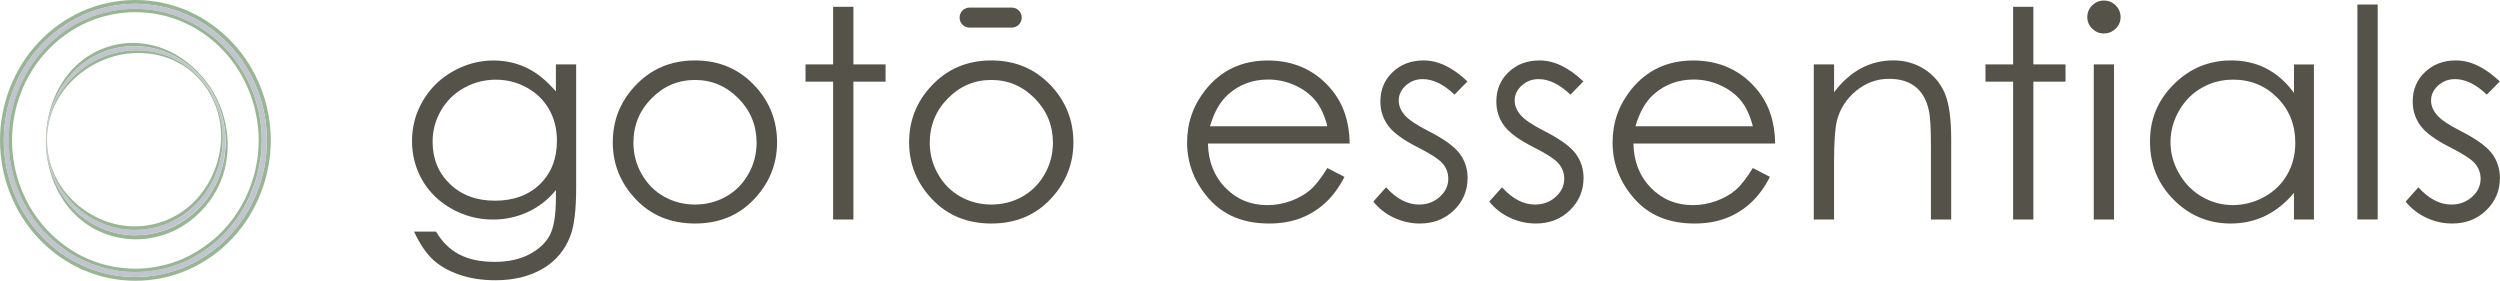
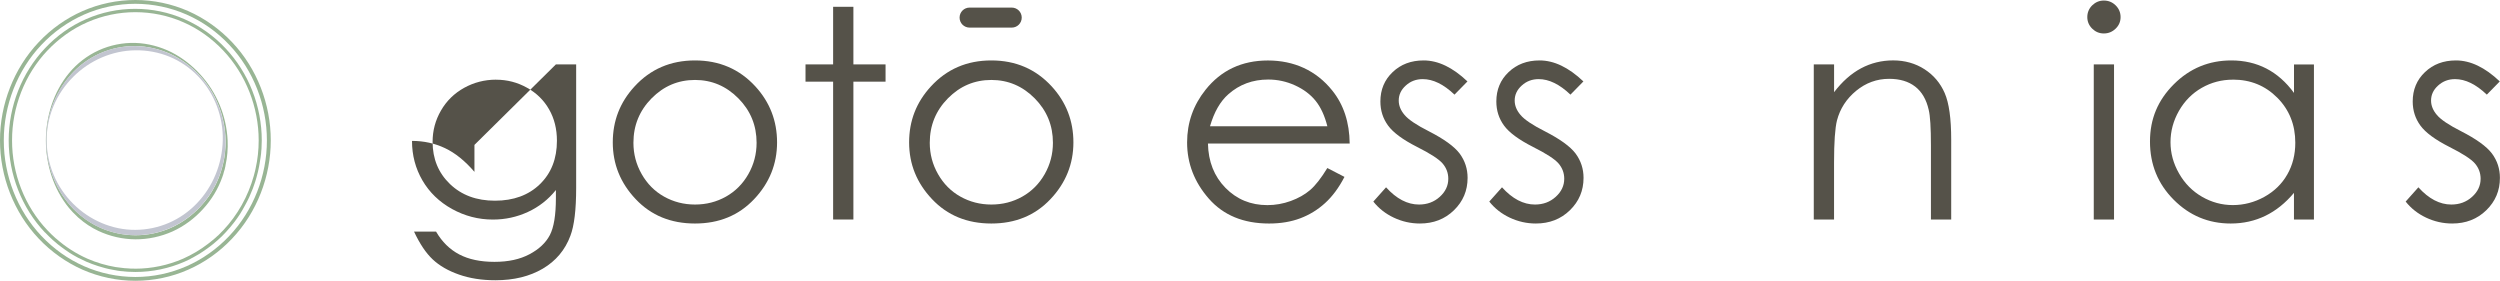
<svg xmlns="http://www.w3.org/2000/svg" viewBox="0 0 599.4 67.32" id="Livello_1">
  <defs>
    <style>
      .cls-1 {
        fill: #c2c5d0;
      }

      .cls-2 {
        fill: none;
      }

      .cls-3 {
        fill: #98b594;
      }

      .cls-4 {
        fill: #555249;
      }

      .cls-5 {
        clip-path: url(#clippath);
      }
    </style>
    <clipPath id="clippath">
      <rect height="67.06" width="500.61" y=".13" x="98.79" class="cls-2" />
    </clipPath>
  </defs>
  <g class="cls-5">
    <path d="M242.57,6.62h-10.1c-1.33,0-2.4-1.07-2.4-2.4s1.07-2.4,2.4-2.4h10.1c1.33,0,2.4,1.07,2.4,2.4s-1.07,2.4-2.4,2.4" class="cls-4" />
-     <path d="M133.28,15.44h4.86v29.63c0,5.22-.46,9.03-1.38,11.45-1.27,3.42-3.49,6.05-6.63,7.9-3.15,1.85-6.93,2.77-11.35,2.77-3.24,0-6.15-.45-8.73-1.36-2.58-.9-4.68-2.11-6.3-3.63-1.62-1.52-3.11-3.74-4.48-6.67h5.28c1.43,2.46,3.29,4.28,5.56,5.47,2.27,1.19,5.08,1.78,8.44,1.78s6.11-.61,8.39-1.82c2.29-1.21,3.91-2.74,4.88-4.58.97-1.84,1.46-4.81,1.46-8.91v-1.91c-1.83,2.28-4.06,4.03-6.7,5.25-2.64,1.22-5.44,1.83-8.41,1.83-3.47,0-6.74-.85-9.8-2.54-3.06-1.7-5.42-3.98-7.09-6.85-1.67-2.87-2.5-6.03-2.5-9.47s.87-6.65,2.61-9.62,4.14-5.33,7.21-7.06,6.31-2.6,9.71-2.6c2.83,0,5.46.58,7.9,1.73,2.44,1.15,4.8,3.05,7.07,5.69v-6.46ZM118.95,19.1c-2.76,0-5.31.66-7.67,1.96-2.36,1.31-4.21,3.12-5.55,5.44-1.34,2.32-2.01,4.81-2.01,7.5,0,4.08,1.39,7.45,4.16,10.12,2.78,2.67,6.37,4,10.8,4s8.06-1.32,10.77-3.96c2.72-2.64,4.08-6.12,4.08-10.42,0-2.81-.62-5.31-1.87-7.5-1.25-2.2-3.02-3.94-5.31-5.21-2.29-1.28-4.76-1.92-7.39-1.92" class="cls-4" />
+     <path d="M133.28,15.44h4.86v29.63c0,5.22-.46,9.03-1.38,11.45-1.27,3.42-3.49,6.05-6.63,7.9-3.15,1.85-6.93,2.77-11.35,2.77-3.24,0-6.15-.45-8.73-1.36-2.58-.9-4.68-2.11-6.3-3.63-1.62-1.52-3.11-3.74-4.48-6.67h5.28c1.43,2.46,3.29,4.28,5.56,5.47,2.27,1.19,5.08,1.78,8.44,1.78s6.11-.61,8.39-1.82c2.29-1.21,3.91-2.74,4.88-4.58.97-1.84,1.46-4.81,1.46-8.91v-1.91c-1.83,2.28-4.06,4.03-6.7,5.25-2.64,1.22-5.44,1.83-8.41,1.83-3.47,0-6.74-.85-9.8-2.54-3.06-1.7-5.42-3.98-7.09-6.85-1.67-2.87-2.5-6.03-2.5-9.47c2.83,0,5.46.58,7.9,1.73,2.44,1.15,4.8,3.05,7.07,5.69v-6.46ZM118.95,19.1c-2.76,0-5.31.66-7.67,1.96-2.36,1.31-4.21,3.12-5.55,5.44-1.34,2.32-2.01,4.81-2.01,7.5,0,4.08,1.39,7.45,4.16,10.12,2.78,2.67,6.37,4,10.8,4s8.06-1.32,10.77-3.96c2.72-2.64,4.08-6.12,4.08-10.42,0-2.81-.62-5.31-1.87-7.5-1.25-2.2-3.02-3.94-5.31-5.21-2.29-1.28-4.76-1.92-7.39-1.92" class="cls-4" />
    <path d="M166.64,14.49c5.82,0,10.64,2.07,14.46,6.22,3.47,3.78,5.21,8.26,5.21,13.43s-1.83,9.74-5.51,13.62c-3.68,3.89-8.4,5.83-14.17,5.83s-10.53-1.94-14.2-5.83c-3.68-3.88-5.51-8.42-5.51-13.62s1.74-9.62,5.21-13.4c3.82-4.17,8.66-6.25,14.5-6.25M166.63,19.17c-4.04,0-7.51,1.47-10.41,4.41-2.9,2.94-4.35,6.49-4.35,10.66,0,2.69.66,5.2,1.99,7.52,1.32,2.32,3.11,4.12,5.36,5.38,2.25,1.26,4.72,1.9,7.42,1.9s5.16-.63,7.42-1.9c2.25-1.27,4.04-3.06,5.36-5.38s1.98-4.83,1.98-7.52c0-4.17-1.46-7.72-4.37-10.66-2.91-2.94-6.38-4.41-10.39-4.41" class="cls-4" />
    <polygon points="199.75 1.63 204.61 1.63 204.61 15.44 212.32 15.44 212.32 19.58 204.61 19.58 204.61 52.63 199.75 52.63 199.75 19.58 193.13 19.58 193.13 15.44 199.75 15.44 199.75 1.63" class="cls-4" />
    <path d="M237.69,14.49c5.82,0,10.64,2.07,14.46,6.22,3.47,3.78,5.21,8.26,5.21,13.43s-1.83,9.74-5.51,13.62c-3.68,3.89-8.4,5.83-14.17,5.83s-10.53-1.94-14.2-5.83c-3.68-3.88-5.51-8.42-5.51-13.62s1.74-9.62,5.21-13.4c3.82-4.17,8.66-6.25,14.5-6.25M237.68,19.17c-4.04,0-7.51,1.47-10.41,4.41-2.9,2.94-4.35,6.49-4.35,10.66,0,2.69.66,5.2,1.99,7.52,1.32,2.32,3.11,4.12,5.36,5.38,2.25,1.26,4.72,1.9,7.42,1.9s5.16-.63,7.42-1.9c2.25-1.27,4.04-3.06,5.36-5.38s1.98-4.83,1.98-7.52c0-4.17-1.46-7.72-4.37-10.66-2.91-2.94-6.38-4.41-10.39-4.41" class="cls-4" />
    <path d="M318.25,40.29l4.1,2.12c-1.34,2.6-2.9,4.69-4.66,6.29-1.76,1.6-3.74,2.81-5.94,3.64-2.2.83-4.69,1.25-7.47,1.25-6.16,0-10.97-1.99-14.45-5.96s-5.21-8.47-5.21-13.48c0-4.72,1.47-8.92,4.41-12.61,3.73-4.69,8.72-7.04,14.97-7.04s11.58,2.4,15.43,7.21c2.73,3.4,4.12,7.63,4.17,12.71h-33.98c.09,4.32,1.49,7.86,4.2,10.62,2.71,2.76,6.06,4.14,10.04,4.14,1.92,0,3.79-.33,5.61-.99,1.82-.66,3.36-1.53,4.64-2.62,1.27-1.09,2.65-2.85,4.13-5.28M318.25,30.28c-.65-2.55-1.59-4.59-2.83-6.12-1.24-1.53-2.88-2.76-4.92-3.69-2.04-.93-4.18-1.4-6.43-1.4-3.71,0-6.89,1.17-9.55,3.52-1.95,1.71-3.42,4.27-4.41,7.69h28.15Z" class="cls-4" />
    <path d="M351.85,19.51l-3.12,3.18c-2.6-2.48-5.14-3.72-7.62-3.72-1.58,0-2.93.51-4.06,1.54-1.13,1.02-1.69,2.22-1.69,3.59,0,1.21.46,2.36,1.39,3.45.93,1.12,2.87,2.43,5.84,3.93,3.61,1.85,6.08,3.62,7.37,5.33,1.28,1.73,1.91,3.68,1.91,5.84,0,3.05-1.09,5.64-3.27,7.76-2.18,2.12-4.9,3.18-8.17,3.18-2.18,0-4.26-.47-6.24-1.4-1.98-.93-3.62-2.22-4.92-3.86l3.05-3.42c2.49,2.76,5.12,4.13,7.9,4.13,1.95,0,3.61-.61,4.97-1.84,1.37-1.23,2.05-2.68,2.05-4.34,0-1.37-.45-2.59-1.36-3.66-.9-1.05-2.94-2.37-6.12-3.97-3.41-1.73-5.73-3.44-6.96-5.13-1.23-1.68-1.84-3.61-1.84-5.77,0-2.83.98-5.18,2.94-7.04,1.96-1.87,4.43-2.8,7.42-2.8,3.48,0,6.97,1.67,10.5,5.02" class="cls-4" />
    <path d="M379.65,19.51l-3.12,3.18c-2.6-2.48-5.14-3.72-7.62-3.72-1.58,0-2.93.51-4.06,1.54-1.13,1.02-1.69,2.22-1.69,3.59,0,1.21.46,2.36,1.39,3.45.93,1.12,2.87,2.43,5.84,3.93,3.61,1.85,6.08,3.62,7.37,5.33,1.28,1.73,1.91,3.68,1.91,5.84,0,3.05-1.09,5.64-3.27,7.76-2.18,2.12-4.9,3.18-8.17,3.18-2.18,0-4.26-.47-6.24-1.4-1.98-.93-3.62-2.22-4.92-3.86l3.05-3.42c2.49,2.76,5.12,4.13,7.9,4.13,1.95,0,3.61-.61,4.97-1.84,1.37-1.23,2.05-2.68,2.05-4.34,0-1.37-.45-2.59-1.36-3.66-.9-1.05-2.94-2.37-6.12-3.97-3.41-1.73-5.73-3.44-6.96-5.13-1.23-1.68-1.84-3.61-1.84-5.77,0-2.83.98-5.18,2.94-7.04,1.96-1.87,4.43-2.8,7.42-2.8,3.48,0,6.97,1.67,10.5,5.02" class="cls-4" />
-     <path d="M420.26,40.29l4.1,2.12c-1.34,2.6-2.9,4.69-4.66,6.29-1.76,1.6-3.74,2.81-5.94,3.64-2.2.83-4.69,1.25-7.47,1.25-6.16,0-10.97-1.99-14.45-5.96s-5.21-8.47-5.21-13.48c0-4.72,1.47-8.92,4.41-12.61,3.73-4.69,8.72-7.04,14.97-7.04s11.58,2.4,15.43,7.21c2.73,3.4,4.12,7.63,4.17,12.71h-33.98c.09,4.32,1.49,7.86,4.2,10.62,2.71,2.76,6.06,4.14,10.04,4.14,1.92,0,3.79-.33,5.61-.99,1.82-.66,3.36-1.53,4.64-2.62,1.27-1.09,2.65-2.85,4.13-5.28M420.26,30.28c-.65-2.55-1.59-4.59-2.83-6.12-1.24-1.53-2.88-2.76-4.92-3.69-2.04-.93-4.18-1.4-6.43-1.4-3.71,0-6.89,1.17-9.55,3.52-1.95,1.71-3.42,4.27-4.41,7.69h28.15Z" class="cls-4" />
    <path d="M434.88,15.44h4.86v6.66c1.95-2.55,4.1-4.46,6.46-5.72,2.36-1.26,4.93-1.9,7.71-1.9s5.33.71,7.51,2.12c2.19,1.41,3.8,3.32,4.84,5.71,1.04,2.39,1.56,6.12,1.56,11.18v19.14h-4.86v-17.74c0-4.28-.18-7.14-.54-8.58-.56-2.46-1.64-4.31-3.24-5.55-1.6-1.24-3.68-1.86-6.25-1.86-2.94,0-5.57.96-7.9,2.87-2.32,1.91-3.86,4.28-4.6,7.11-.46,1.85-.7,5.22-.7,10.12v13.64h-4.86V15.44Z" class="cls-4" />
-     <polygon points="482.67 1.63 487.52 1.63 487.52 15.44 495.23 15.44 495.23 19.58 487.52 19.58 487.52 52.63 482.67 52.63 482.67 19.58 476.04 19.58 476.04 15.44 482.67 15.44 482.67 1.63" class="cls-4" />
    <path d="M504.42.13c1.1,0,2.05.39,2.83,1.16s1.18,1.71,1.18,2.8-.39,2-1.18,2.77-1.73,1.16-2.83,1.16-2.02-.39-2.8-1.16c-.78-.77-1.17-1.7-1.17-2.77s.39-2.03,1.17-2.8c.79-.77,1.72-1.16,2.8-1.16M502,15.44h4.86v37.19h-4.86V15.44Z" class="cls-4" />
    <path d="M554.79,15.44v37.19h-4.79v-6.39c-2.04,2.44-4.32,4.27-6.85,5.5-2.53,1.23-5.31,1.85-8.31,1.85-5.34,0-9.91-1.91-13.69-5.72-3.79-3.81-5.67-8.46-5.67-13.93s1.91-9.93,5.72-13.74c3.82-3.81,8.41-5.71,13.78-5.71,3.1,0,5.91.65,8.42,1.95,2.51,1.3,4.72,3.25,6.61,5.84v-6.83h4.79ZM535.38,19.1c-2.71,0-5.2.65-7.49,1.96-2.29,1.31-4.11,3.15-5.46,5.51-1.35,2.37-2.03,4.87-2.03,7.51s.68,5.12,2.05,7.51c1.36,2.39,3.2,4.25,5.5,5.58,2.3,1.33,4.77,2,7.4,2s5.18-.66,7.56-1.98c2.38-1.32,4.21-3.11,5.49-5.36,1.29-2.25,1.92-4.79,1.92-7.61,0-4.3-1.44-7.9-4.31-10.79-2.88-2.89-6.42-4.34-10.62-4.34" class="cls-4" />
-     <rect height="51.54" width="4.86" y="1.08" x="565.21" class="cls-4" />
    <path d="M599.36,19.51l-3.12,3.18c-2.6-2.48-5.14-3.72-7.62-3.72-1.58,0-2.93.51-4.06,1.54-1.13,1.02-1.69,2.22-1.69,3.59,0,1.21.46,2.36,1.39,3.45.93,1.12,2.87,2.43,5.84,3.93,3.61,1.85,6.08,3.62,7.37,5.33,1.28,1.73,1.91,3.68,1.91,5.84,0,3.05-1.09,5.64-3.27,7.76s-4.9,3.18-8.17,3.18c-2.18,0-4.26-.47-6.24-1.4-1.98-.93-3.62-2.22-4.92-3.86l3.05-3.42c2.49,2.76,5.12,4.13,7.9,4.13,1.95,0,3.61-.61,4.97-1.84,1.37-1.23,2.05-2.68,2.05-4.34,0-1.37-.45-2.59-1.36-3.66-.9-1.05-2.94-2.37-6.12-3.97-3.41-1.73-5.73-3.44-6.96-5.13-1.23-1.68-1.84-3.61-1.84-5.77,0-2.83.98-5.18,2.94-7.04,1.96-1.87,4.43-2.8,7.42-2.8,3.48,0,6.97,1.67,10.5,5.02" class="cls-4" />
  </g>
  <g>
    <path d="M16.53,49.85c.6.72,1.25,1.41,1.94,2.03.02.05.07.09.12.12.05.05.12.12.16.16.05.02.07.07.12.09,1.41,1.25,3,2.31,4.73,3.12,2.75,1.29,5.8,1.99,8.85,2.01,3.07.02,6.14-.65,8.92-1.89,2.79-1.27,5.27-3.12,7.3-5.36,2.06-2.24,3.65-4.87,4.64-7.69.16-.42.3-.85.39-1.29.07-.14.09-.28.14-.42.05-.21.12-.42.14-.62.05-.16.09-.3.09-.46.44-1.96.6-4,.51-5.98-.28-5.89-2.63-11.55-6.56-15.82-1.96-2.15-4.3-4-6.93-5.34-2.66-1.32-5.61-2.12-8.64-2.22-3-.09-6.05.53-8.8,1.78-2.77,1.27-5.2,3.16-7.09,5.45-1.89,2.29-3.28,4.92-4.2,7.67-.9,2.75-1.36,5.61-1.36,8.48,0,5.7,1.76,11.55,5.54,16.19ZM17,17.9c1.92-2.15,4.3-3.9,6.98-5.1,2.66-1.18,5.57-1.78,8.48-1.76,2.91.05,5.8.72,8.43,1.92,2.61,1.22,4.97,2.98,6.93,5.06,3.93,4.2,6.17,9.86,6.28,15.64v.88c0,.37-.02.79-.07,1.15-.07,1.32-.28,2.63-.62,3.93-.02.16-.07.32-.12.46-.05.21-.12.42-.18.6-.02.14-.07.28-.12.42-.02.09-.05.18-.09.28-.14.44-.3.88-.48,1.32-.14.37-.3.72-.46,1.06-.12.25-.25.48-.37.74-.23.46-.48.9-.74,1.34-.25.42-.51.83-.78,1.22-.6.85-1.27,1.69-2.01,2.47-1.96,2.12-4.39,3.88-7.04,5.08-2.68,1.18-5.61,1.8-8.55,1.8-2.91-.02-5.84-.65-8.5-1.85-1.62-.74-3.12-1.66-4.5-2.79-.05-.02-.07-.05-.12-.09-.07-.05-.12-.09-.18-.14-.05-.05-.07-.07-.12-.12-.3-.23-.58-.49-.85-.76-.42-.39-.81-.81-1.2-1.22-3.88-4.34-5.89-10.07-5.89-15.78s2.01-11.43,5.91-15.75Z" class="cls-3" />
    <path d="M11.19,33.66c.01,2.84.58,5.67,1.68,8.28,1.1,2.6,2.71,4.97,4.69,6.93,3.94,3.94,9.38,6.28,14.89,6.24,2.75-.01,5.49-.58,8.02-1.67,2.53-1.09,4.83-2.7,6.74-4.7,3.84-3.99,6.07-9.47,6.2-15.08.14-5.6-1.97-11.3-5.9-15.36-1.95-2.03-4.32-3.66-6.91-4.72-2.59-1.06-5.38-1.56-8.15-1.52-5.55.06-10.97,2.42-14.91,6.38-1.98,1.97-3.59,4.33-4.69,6.94-1.1,2.6-1.66,5.44-1.67,8.28h-.12c.01-5.7,2.03-11.44,5.91-15.75,1.93-2.15,4.31-3.92,6.98-5.11,2.66-1.19,5.58-1.79,8.49-1.75,2.91.04,5.8.71,8.42,1.92,2.62,1.22,4.97,2.96,6.92,5.06,3.93,4.19,6.18,9.86,6.28,15.63.12,5.77-2.03,11.61-6.04,15.86-1.98,2.13-4.39,3.88-7.06,5.07-2.67,1.19-5.6,1.81-8.53,1.8-2.93,0-5.85-.64-8.51-1.84-2.66-1.2-5.04-2.98-6.97-5.14-3.88-4.32-5.9-10.06-5.9-15.76h.12Z" class="cls-1" />
-     <path d="M11.27,33.66c.01,2.83.62,5.65,1.79,8.2,1.16,2.55,2.86,4.81,4.87,6.65,4.02,3.68,9.23,5.82,14.52,5.76,5.27-.02,10.49-2.2,14.22-6.04,3.73-3.82,6.02-9.06,6.31-14.57.12-2.75-.27-5.55-1.24-8.16-.96-2.61-2.47-5.04-4.42-7.03-1.95-1.99-4.33-3.54-6.9-4.49-2.57-.96-5.3-1.35-7.98-1.26-5.37.18-10.53,2.36-14.55,6.07-2,1.85-3.7,4.11-4.87,6.67-1.17,2.55-1.77,5.38-1.77,8.21h-.08c0-2.84.57-5.68,1.67-8.28,1.09-2.61,2.71-4.97,4.69-6.94,3.94-3.96,9.35-6.32,14.91-6.38,2.77-.04,5.56.46,8.15,1.52,2.59,1.06,4.96,2.68,6.91,4.72,3.93,4.07,6.04,9.76,5.9,15.36-.13,5.61-2.37,11.09-6.2,15.08-1.91,1.99-4.22,3.61-6.74,4.7-2.53,1.09-5.27,1.65-8.02,1.67-5.52.05-10.95-2.29-14.89-6.24-1.98-1.96-3.6-4.33-4.69-6.93-1.1-2.6-1.67-5.44-1.68-8.28h.08Z" class="cls-3" />
    <path d="M.91,33.66c-.01,8.41,3.22,16.81,9.03,22.92,2.88,3.06,6.38,5.56,10.23,7.25,3.86,1.7,8.07,2.57,12.28,2.58,4.21,0,8.42-.88,12.28-2.58,3.86-1.7,7.35-4.19,10.23-7.25,5.81-6.11,9.04-14.51,9.03-22.92.01-8.41-3.22-16.81-9.03-22.92-2.88-3.06-6.37-5.56-10.23-7.25-3.86-1.7-8.07-2.57-12.28-2.58-4.21,0-8.42.88-12.28,2.58-3.86,1.7-7.35,4.19-10.23,7.25C4.14,16.85.9,25.25.91,33.66H0c-.01-8.63,3.31-17.26,9.28-23.55,2.96-3.15,6.56-5.72,10.53-7.46C23.78.91,28.12,0,32.46,0c4.34,0,8.68.91,12.65,2.65,3.97,1.75,7.56,4.32,10.53,7.46,5.97,6.28,9.29,14.91,9.28,23.55.01,8.63-3.31,17.26-9.28,23.55-2.96,3.15-6.56,5.72-10.53,7.46-3.97,1.75-8.31,2.65-12.65,2.65-4.34,0-8.68-.91-12.65-2.65-3.97-1.75-7.56-4.32-10.53-7.46C3.31,50.92-.01,42.29,0,33.66h.91Z" class="cls-3" />
-     <path d="M2.12,33.66c-.01,8.12,3.11,16.2,8.7,22.09,2.78,2.95,6.13,5.35,9.84,6.98,3.71,1.63,7.75,2.47,11.79,2.47,4.05,0,8.09-.85,11.79-2.47,3.71-1.63,7.06-4.03,9.84-6.98,5.59-5.89,8.71-13.97,8.7-22.09.01-8.12-3.11-16.2-8.7-22.09-2.78-2.95-6.13-5.35-9.84-6.98-3.71-1.63-7.75-2.47-11.79-2.47-4.05,0-8.09.85-11.79,2.47-3.71,1.63-7.06,4.03-9.84,6.98-5.59,5.89-8.71,13.97-8.7,22.09H.91c-.01-8.41,3.22-16.81,9.03-22.92,2.88-3.06,6.38-5.56,10.23-7.25,3.86-1.7,8.07-2.57,12.28-2.58,4.21,0,8.42.88,12.28,2.58,3.86,1.7,7.35,4.19,10.23,7.25,5.81,6.11,9.04,14.51,9.03,22.92.01,8.41-3.22,16.81-9.03,22.92-2.88,3.06-6.37,5.56-10.23,7.25-3.86,1.7-8.07,2.57-12.28,2.58-4.21,0-8.42-.88-12.28-2.58-3.86-1.7-7.35-4.19-10.23-7.25C4.14,50.47.9,42.07.91,33.66h1.21Z" class="cls-1" />
    <path d="M29.81,65.07s.12.02.16.02c.3.05.6.05.9.07h.09c.51.02.99.05,1.48.05,4.07,0,8.11-.85,11.8-2.47.42-.18.83-.39,1.25-.58.16-.09.32-.18.48-.28.09-.02.16-.07.25-.12.48-.25.97-.53,1.45-.83.69-.42,1.36-.88,2.03-1.36.25-.18.51-.37.74-.55.25-.18.48-.37.74-.58.3-.23.6-.49.88-.76h.02c.21-.18.42-.37.6-.55.18-.16.37-.35.55-.51.02-.02.05-.05.07-.07-.37-.02-.72-.05-1.08-.05-.42.39-.85.79-1.32,1.15-.32.28-.67.55-1.02.81-1.85,1.43-3.86,2.61-5.98,3.56-3.6,1.57-7.53,2.4-11.48,2.4-.14,0-.3,0-.44-.02-.42.02-.83,0-1.25-.05-.6-.02-1.18-.07-1.78-.16-.28.21-.58.44-.85.69.55.09,1.13.16,1.69.18ZM29.81,65.07s.12.02.16.02c.3.05.6.05.9.07h.09c.51.02.99.05,1.48.05,4.07,0,8.11-.85,11.8-2.47.42-.18.83-.39,1.25-.58.16-.09.32-.18.48-.28.09-.02.16-.07.25-.12.48-.25.97-.53,1.45-.83.69-.42,1.36-.88,2.03-1.36.25-.18.51-.37.74-.55.25-.18.48-.37.74-.58.3-.23.6-.49.88-.76h.02c.21-.18.42-.37.6-.55.18-.16.37-.35.55-.51.02-.02.05-.05.07-.07-.37-.02-.72-.05-1.08-.05-.42.39-.85.79-1.32,1.15-.32.28-.67.55-1.02.81-1.85,1.43-3.86,2.61-5.98,3.56-3.6,1.57-7.53,2.4-11.48,2.4-.14,0-.3,0-.44-.02-.42.02-.83,0-1.25-.05-.6-.02-1.18-.07-1.78-.16-.28.21-.58.44-.85.69.55.09,1.13.16,1.69.18ZM29.81,65.07s.12.02.16.02c.3.05.6.05.9.07h.09c.51.02.99.05,1.48.05,4.07,0,8.11-.85,11.8-2.47.42-.18.83-.39,1.25-.58.16-.09.32-.18.48-.28.09-.02.16-.07.25-.12.48-.25.97-.53,1.45-.83.69-.42,1.36-.88,2.03-1.36.25-.18.51-.37.74-.55.25-.18.48-.37.74-.58.3-.23.6-.49.88-.76h.02c.21-.18.42-.37.6-.55.18-.16.37-.35.55-.51.02-.02.05-.05.07-.07-.37-.02-.72-.05-1.08-.05-.42.39-.85.79-1.32,1.15-.32.28-.67.55-1.02.81-1.85,1.43-3.86,2.61-5.98,3.56-3.6,1.57-7.53,2.4-11.48,2.4-.14,0-.3,0-.44-.02-.42.02-.83,0-1.25-.05-.6-.02-1.18-.07-1.78-.16-.28.21-.58.44-.85.69.55.09,1.13.16,1.69.18ZM29.81,65.07s.12.02.16.02c.3.05.6.05.9.07h.09c.51.02.99.05,1.48.05,4.07,0,8.11-.85,11.8-2.47.42-.18.83-.39,1.25-.58.16-.09.32-.18.48-.28.09-.02.16-.07.25-.12.48-.25.97-.53,1.45-.83.69-.42,1.36-.88,2.03-1.36.25-.18.51-.37.74-.55.25-.18.48-.37.74-.58.3-.23.6-.49.88-.76h.02c.21-.18.42-.37.6-.55.18-.16.37-.35.55-.51.02-.02.05-.05.07-.07-.37-.02-.72-.05-1.08-.05-.42.39-.85.79-1.32,1.15-.32.28-.67.55-1.02.81-1.85,1.43-3.86,2.61-5.98,3.56-3.6,1.57-7.53,2.4-11.48,2.4-.14,0-.3,0-.44-.02-.42.02-.83,0-1.25-.05-.6-.02-1.18-.07-1.78-.16-.28.21-.58.44-.85.69.55.09,1.13.16,1.69.18ZM10.83,55.76c.6.65,1.25,1.25,1.89,1.85.02.02.07.05.09.07.05.05.07.07.12.09.02.02.05.05.07.07l.02.02c.28.23.55.49.85.72s.6.46.9.69c.58.44,1.18.85,1.78,1.25.02.02.07.05.09.07.58.37,1.18.72,1.78,1.04.14.07.28.16.42.23.02,0,.05.02.07.02.58.3,1.15.58,1.76.85.92.39,1.87.76,2.84,1.06.28.09.55.18.85.25.16.05.32.09.48.14.16.05.32.09.51.14.53.14,1.06.25,1.62.35.39.09.76.14,1.15.21.55.09,1.13.16,1.69.18.05,0,.12.02.16.02.3.05.6.05.9.07h.09c.51.02.99.05,1.48.05,4.07,0,8.11-.85,11.8-2.47.42-.18.83-.39,1.25-.58.16-.09.32-.18.48-.28.09-.02.16-.07.25-.12.48-.25.97-.53,1.45-.83.69-.42,1.36-.88,2.03-1.36.25-.18.51-.37.74-.55.25-.18.48-.37.74-.58.3-.23.6-.49.88-.76h.02c.21-.18.42-.37.6-.55.18-.16.37-.35.55-.51.02-.02.05-.05.07-.07.25-.25.51-.53.76-.79l.07-.07c.76-.81,1.45-1.64,2.12-2.52.23-.3.46-.62.69-.95.44-.62.85-1.25,1.22-1.92.18-.32.37-.65.55-.99.18-.32.37-.65.53-.99.18-.35.35-.69.51-1.04.16-.37.32-.72.46-1.09.3-.67.55-1.32.76-1.99.18-.51.35-1.02.48-1.52.02-.12.07-.21.09-.32.05-.16.09-.32.12-.46.07-.23.14-.46.18-.69.05-.18.09-.37.12-.55.07-.25.12-.51.16-.76.05-.25.09-.51.14-.79.09-.44.16-.9.21-1.34.05-.3.09-.58.12-.88.02-.23.05-.44.05-.67.05-.35.07-.69.07-1.04.02-.51.05-1.02.05-1.52,0-8.11-3.12-16.19-8.71-22.08-2.77-2.96-6.14-5.36-9.84-6.98-3.7-1.64-7.74-2.47-11.8-2.47s-8.08.83-11.78,2.47c-3.72,1.62-7.07,4.02-9.84,6.98-5.59,5.89-8.71,13.97-8.71,22.08s3.12,16.21,8.71,22.1ZM11.38,12.11c2.7-2.86,5.98-5.22,9.59-6.79,3.63-1.59,7.55-2.4,11.48-2.4s7.88.81,11.48,2.4c3.63,1.57,6.88,3.93,9.59,6.79,5.45,5.75,8.5,13.63,8.5,21.55,0,2.31-.25,4.6-.76,6.84-.02.16-.07.35-.12.53-.05.23-.12.46-.18.69-.02.14-.07.3-.12.46-1.36,4.85-3.86,9.38-7.32,13.03-.12.14-.25.25-.39.39-.28.3-.58.6-.88.9-.42.39-.85.79-1.32,1.15-.32.28-.67.55-1.02.81-1.85,1.43-3.86,2.61-5.98,3.56-3.6,1.57-7.53,2.4-11.48,2.4-.14,0-.3,0-.44-.02-.42.02-.83,0-1.25-.05-.6-.02-1.18-.07-1.78-.16-.42-.05-.83-.09-1.25-.16-2.31-.39-4.6-1.06-6.77-2.01-2.7-1.2-5.2-2.79-7.44-4.76-.02,0-.05-.02-.09-.07-.05-.02-.07-.07-.12-.09-.02-.02-.05-.05-.07-.07-.65-.58-1.27-1.18-1.87-1.82-5.45-5.73-8.5-13.63-8.48-21.55-.02-7.92,3.03-15.8,8.48-21.55ZM29.81,65.07s.12.02.16.02c.3.05.6.05.9.07h.09c.51.02.99.05,1.48.05,4.07,0,8.11-.85,11.8-2.47.42-.18.83-.39,1.25-.58.16-.09.32-.18.48-.28.09-.02.16-.07.25-.12.48-.25.97-.53,1.45-.83.69-.42,1.36-.88,2.03-1.36.25-.18.51-.37.74-.55.25-.18.48-.37.74-.58.3-.23.6-.49.88-.76h.02c.21-.18.42-.37.6-.55.18-.16.37-.35.55-.51.02-.02.05-.05.07-.07-.37-.02-.72-.05-1.08-.05-.42.39-.85.79-1.32,1.15-.32.28-.67.55-1.02.81-1.85,1.43-3.86,2.61-5.98,3.56-3.6,1.57-7.53,2.4-11.48,2.4-.14,0-.3,0-.44-.02-.42.02-.83,0-1.25-.05-.6-.02-1.18-.07-1.78-.16-.28.21-.58.44-.85.69.55.09,1.13.16,1.69.18ZM29.81,65.07s.12.02.16.02c.3.05.6.05.9.07h.09c.51.02.99.05,1.48.05,4.07,0,8.11-.85,11.8-2.47.42-.18.83-.39,1.25-.58.16-.09.32-.18.48-.28.09-.02.16-.07.25-.12.48-.25.97-.53,1.45-.83.69-.42,1.36-.88,2.03-1.36.25-.18.51-.37.74-.55.25-.18.48-.37.74-.58.3-.23.6-.49.88-.76h.02c.21-.18.42-.37.6-.55.18-.16.37-.35.55-.51.02-.02.05-.05.07-.07-.37-.02-.72-.05-1.08-.05-.42.39-.85.79-1.32,1.15-.32.28-.67.55-1.02.81-1.85,1.43-3.86,2.61-5.98,3.56-3.6,1.57-7.53,2.4-11.48,2.4-.14,0-.3,0-.44-.02-.42.02-.83,0-1.25-.05-.6-.02-1.18-.07-1.78-.16-.28.21-.58.44-.85.69.55.09,1.13.16,1.69.18ZM29.81,65.07s.12.02.16.02c.3.05.6.05.9.07h.09c.51.02.99.05,1.48.05,4.07,0,8.11-.85,11.8-2.47.42-.18.83-.39,1.25-.58.16-.09.32-.18.48-.28.09-.02.16-.07.25-.12.48-.25.97-.53,1.45-.83.69-.42,1.36-.88,2.03-1.36.25-.18.51-.37.74-.55.25-.18.48-.37.74-.58.3-.23.6-.49.88-.76h.02c.21-.18.42-.37.6-.55.18-.16.37-.35.55-.51.02-.02.05-.05.07-.07-.37-.02-.72-.05-1.08-.05-.42.39-.85.79-1.32,1.15-.32.28-.67.55-1.02.81-1.85,1.43-3.86,2.61-5.98,3.56-3.6,1.57-7.53,2.4-11.48,2.4-.14,0-.3,0-.44-.02-.42.02-.83,0-1.25-.05-.6-.02-1.18-.07-1.78-.16-.28.21-.58.44-.85.69.55.09,1.13.16,1.69.18ZM29.98,65.09c.3.05.6.05.9.07h.09c.51.02.99.05,1.48.05,4.07,0,8.11-.85,11.8-2.47.42-.18.83-.39,1.25-.58.16-.09.32-.18.48-.28.09-.02.16-.07.25-.12.48-.25.97-.53,1.45-.83.69-.42,1.36-.88,2.03-1.36.25-.18.51-.37.74-.55.25-.18.48-.37.74-.58.3-.23.6-.49.88-.76-.37-.02-.76-.02-1.15-.02-.32.28-.67.55-1.02.81-1.85,1.43-3.86,2.61-5.98,3.56-3.6,1.57-7.53,2.4-11.48,2.4-.14,0-.3,0-.44-.02-.42.02-.83,0-1.25-.05-.32.23-.65.46-.95.72.05,0,.12.02.16.02Z" class="cls-3" />
  </g>
</svg>